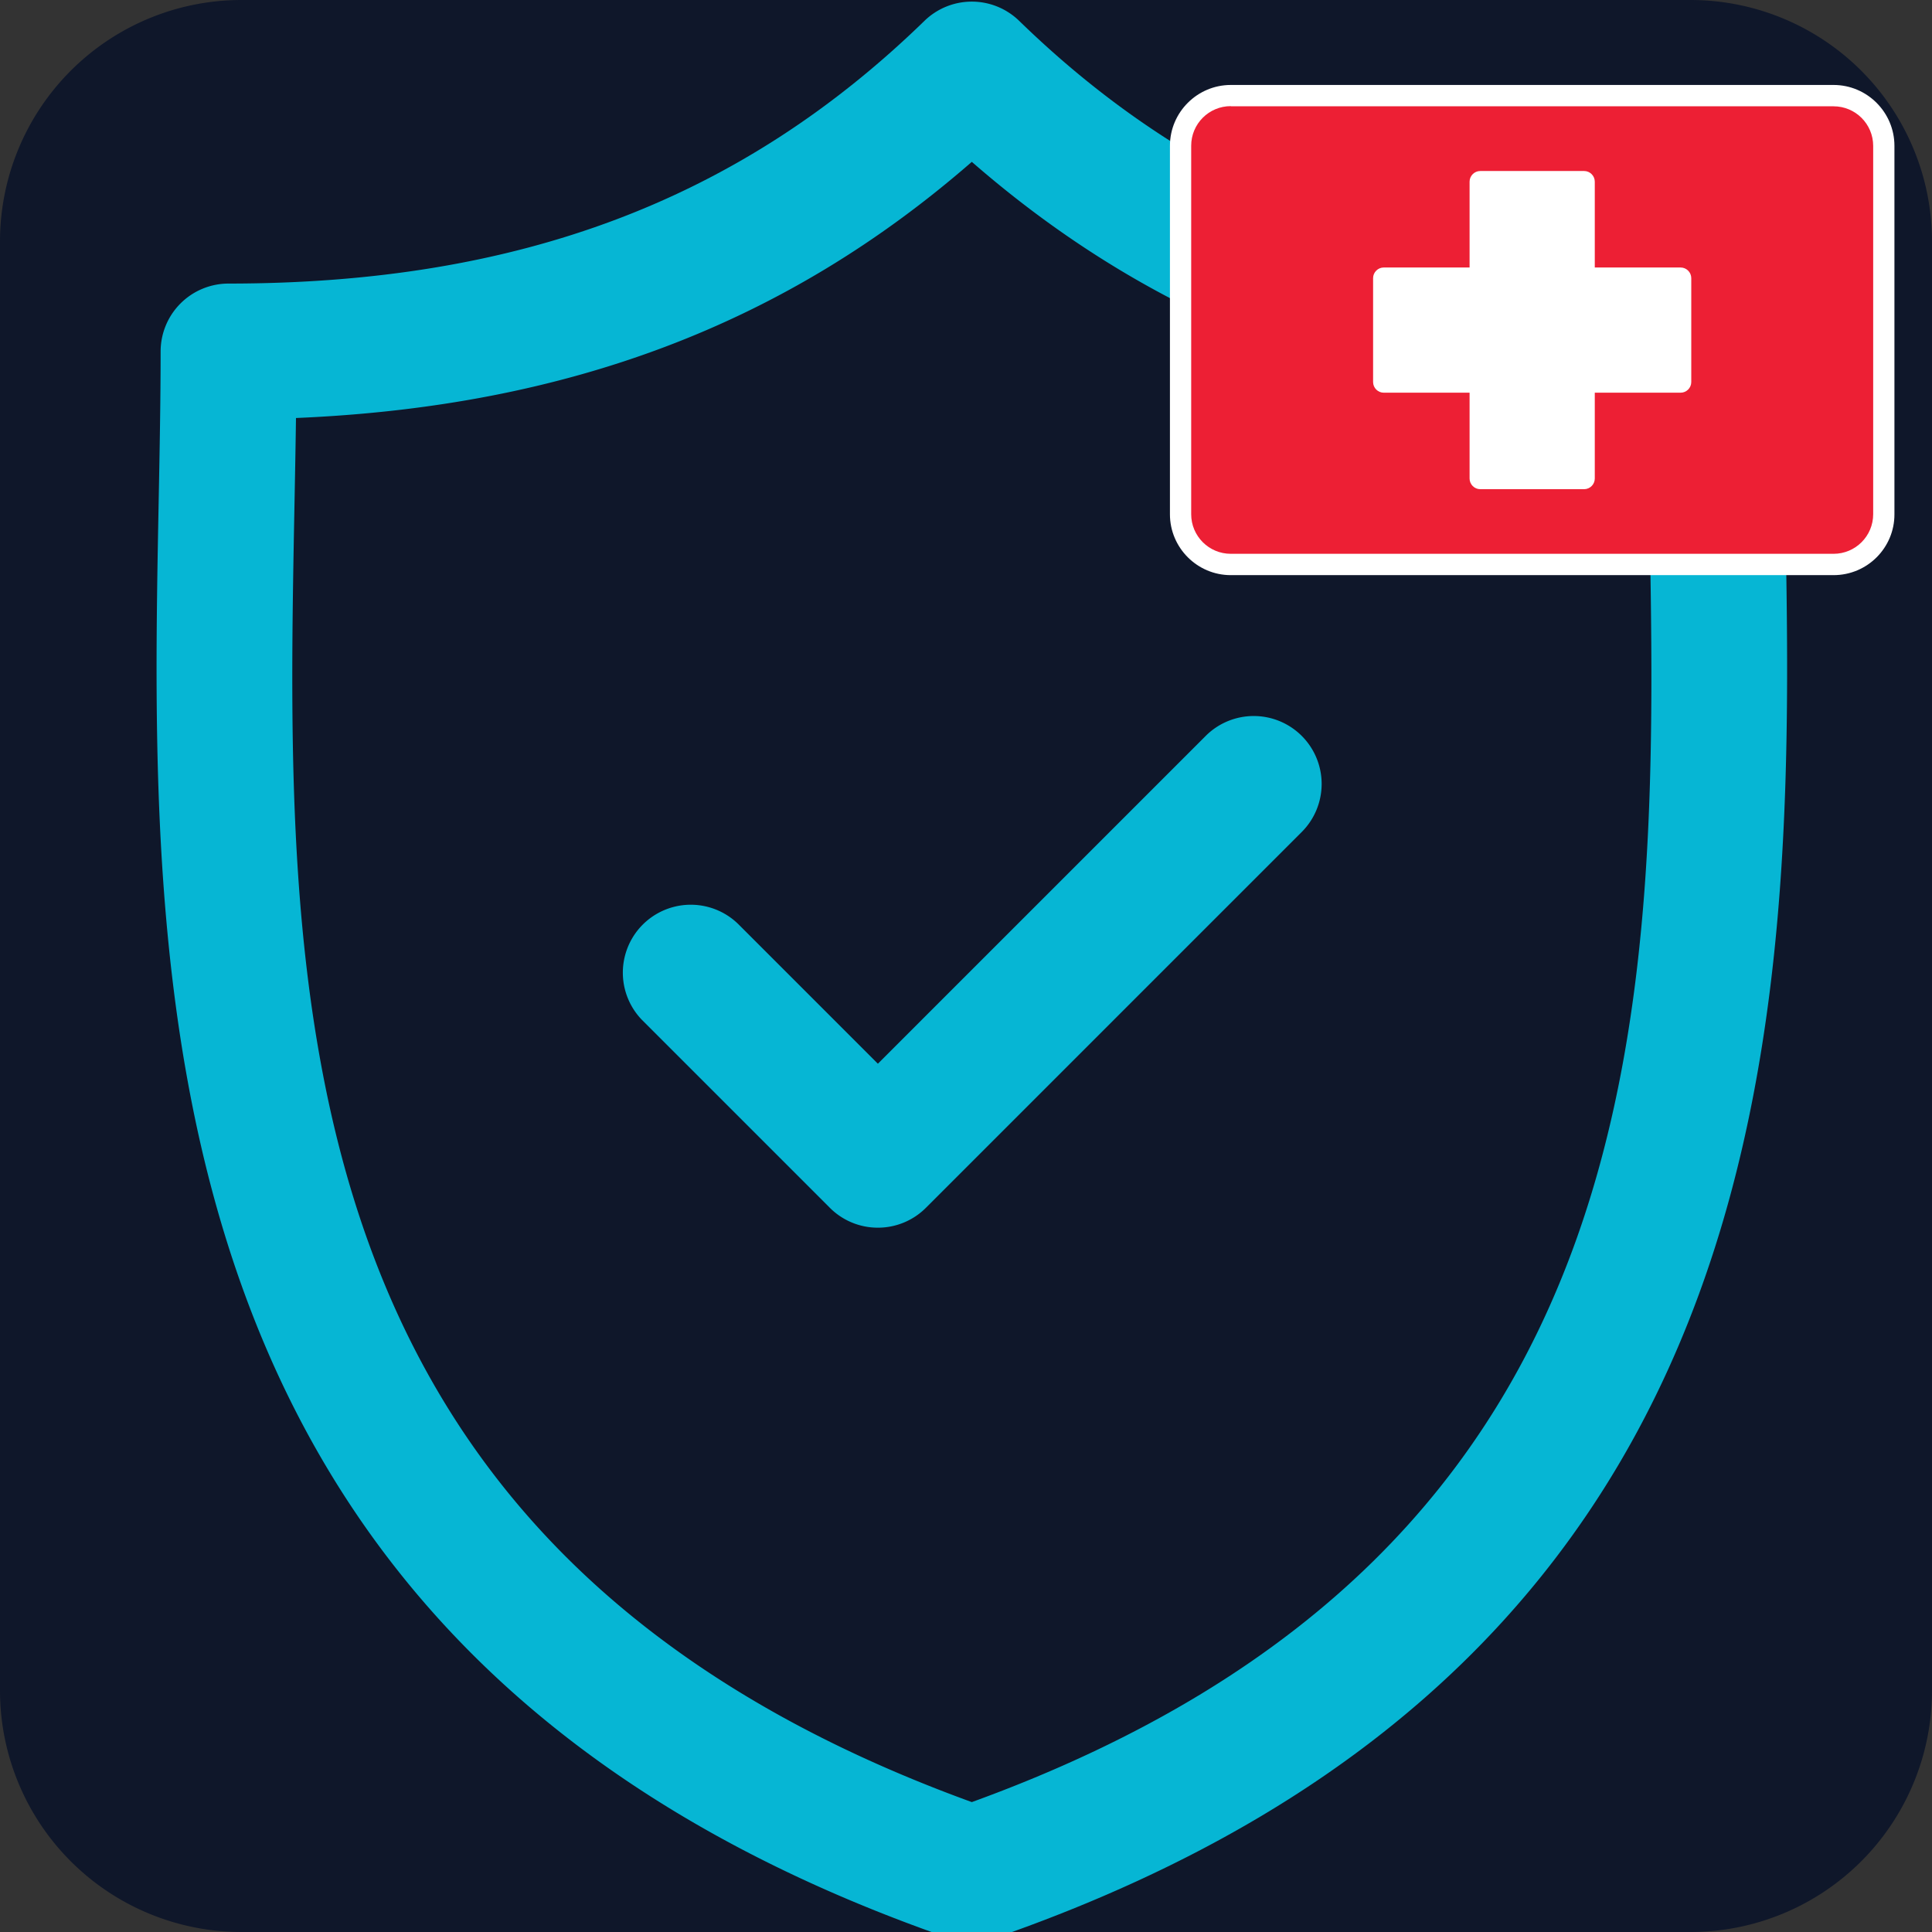
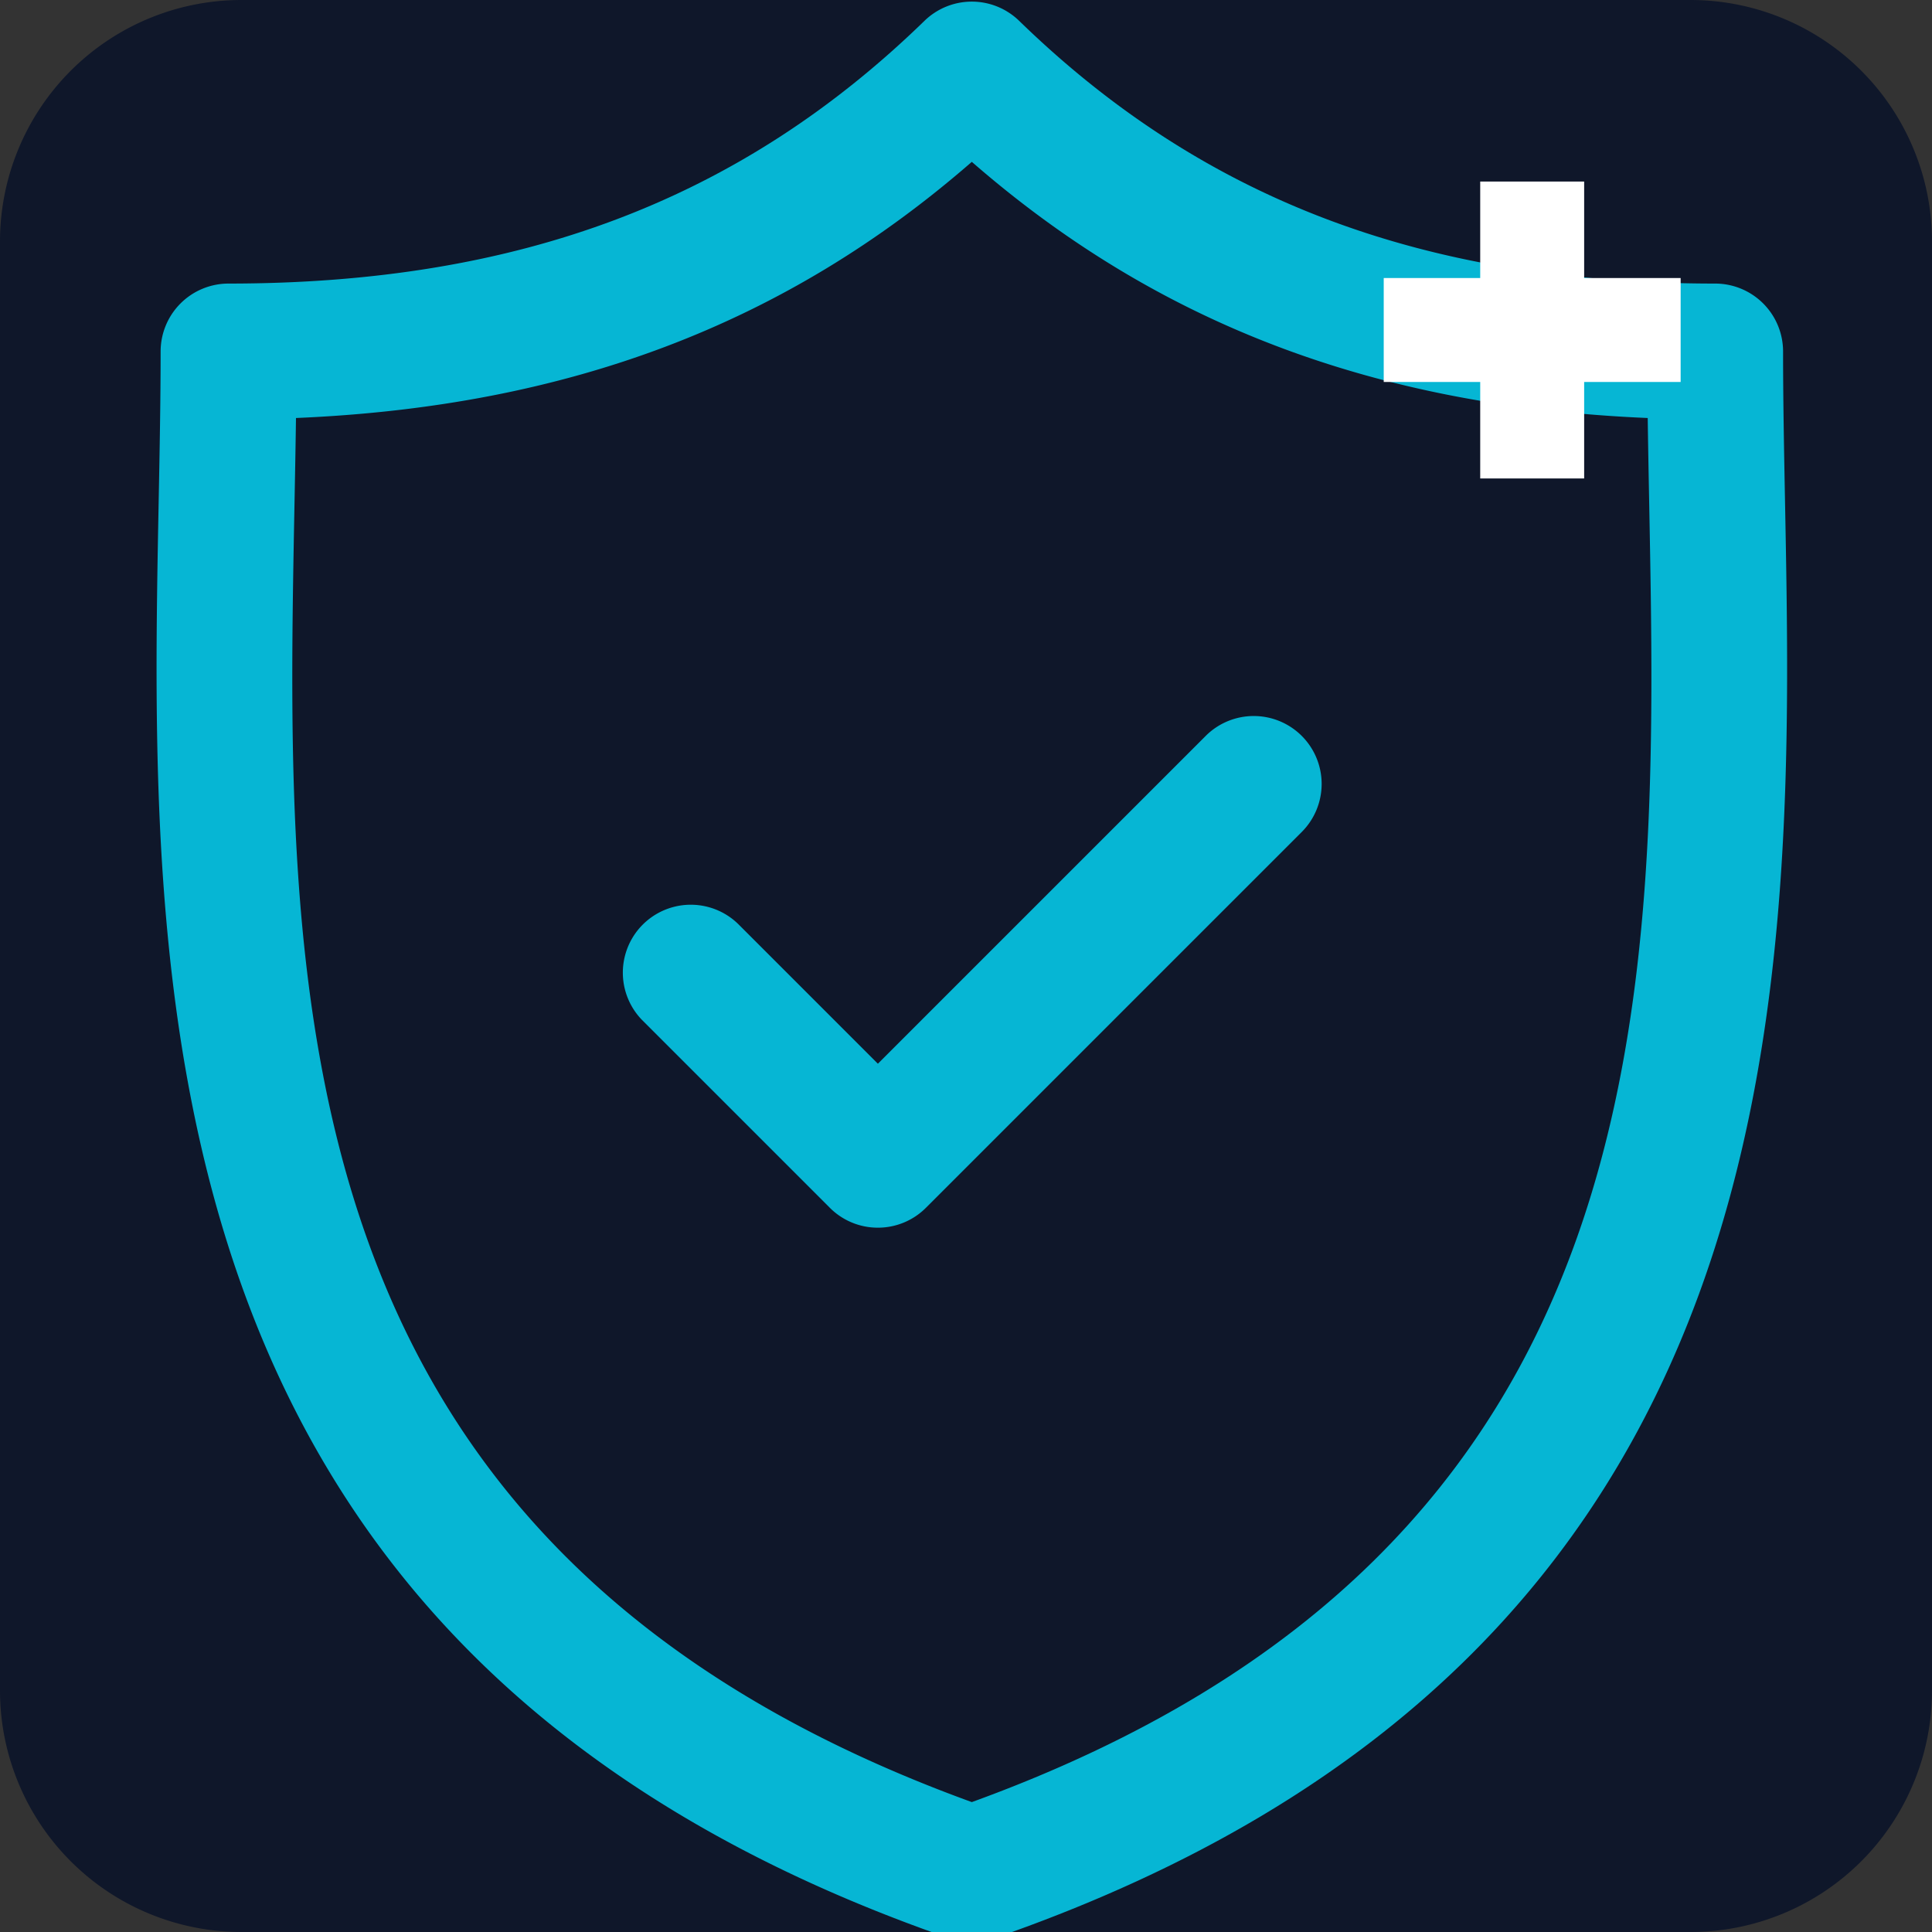
<svg xmlns="http://www.w3.org/2000/svg" version="1.1" width="180" height="180">
  <rect width="100%" height="100%" fill="#333333" stroke="none" />
  <svg width="180" height="180" viewBox="0 0 180 180" fill="none" version="1.1">
    <path width="32" height="32" rx="4" fill="#0F172A" d="M22.5 0H157.5A22.5 22.5 0 0 1 180 22.5V157.5A22.5 22.5 0 0 1 157.5 180H22.5A22.5 22.5 0 0 1 0 157.5V22.5A22.5 22.5 0 0 1 22.5 0z" />
    <g transform="matrix(.15 0 0 .15 .15 .15)" fill="#06B6D4">
      <path d="M1107.709 310.337c-0.619 -32.541 -1.209 -63.281 -1.209 -93.021a42.188 42.188 0 0 0 -42.188 -42.188c-180.422 0 -317.79 -51.851 -432.293 -163.181a42.188 42.188 0 0 0 -58.821 0c-114.491 111.33 -251.837 163.181 -432.247 163.181a42.188 42.188 0 0 0 -42.188 42.188c0 29.745 -0.585 60.497 -1.209 93.043 -5.782 302.827 -13.703 717.564 491.237 892.586a42.188 42.188 0 0 0 27.63 0c504.979 -175.028 497.07 -589.776 491.288 -892.609m-505.097 807.981c-433.052 -157.314 -426.504 -501.93 -420.694 -806.349 0.349 -18.27 0.686 -35.977 0.922 -53.336 168.975 -7.133 304.099 -58.337 419.771 -159.103 115.684 100.766 250.83 151.976 419.816 159.103 0.236 17.353 0.574 35.049 0.922 53.308 5.805 304.431 12.347 649.058 -420.739 806.377" />
      <path d="m747.889 456.086 -203.619 203.608 -86.889 -86.889a42.193 42.193 0 0 0 -59.659 59.664l116.719 116.719a42.075 42.075 0 0 0 29.829 12.353 42.075 42.075 0 0 0 29.829 -12.353l233.443 -233.438a42.188 42.188 0 0 0 0.006 -59.659 42.188 42.188 0 0 0 -59.659 -0.006" />
    </g>
    <g transform="translate(109,-3) scale(1.5)" fill="#ffffff">
-       <path style="fill:#ED1F34;" d="M41.196 37.063H3.809c-1.738 0 -3.149 -1.411 -3.149 -3.149V11.075c0 -1.738 1.411 -3.149 3.149 -3.149h37.387c1.738 0 3.149 1.411 3.149 3.149v22.827c-0.006 1.749 -1.405 3.16 -3.149 3.16" />
      <path style="fill:#FFFFFF;" points="360.917,219.24 292.727,219.24 292.727,151.05 219.273,151.05 219.273,219.24   151.083,219.24 151.083,292.695 219.273,292.695 219.273,360.884 292.727,360.884 292.727,292.695 360.917,292.695 " d="M31.721 19.269L25.728 19.269L25.728 13.276L19.272 13.276L19.272 19.269L13.279 19.269L13.279 25.725L19.272 25.725L19.272 31.718L25.728 31.718L25.728 25.725L31.721 25.725Z" />
-       <path d="M25.728 32.384h-6.456c-0.361 0 -0.66 -0.299 -0.66 -0.66v-5.333h-5.333c-0.361 0 -0.66 -0.299 -0.66 -0.66v-6.456c0 -0.361 0.299 -0.66 0.66 -0.66h5.333v-5.333c0 -0.361 0.299 -0.66 0.66 -0.66h6.456c0.361 0 0.66 0.299 0.66 0.66v5.333h5.333c0.361 0 0.66 0.299 0.66 0.66v6.456c0 0.361 -0.299 0.66 -0.66 0.66H26.388v5.333c0 0.355 -0.293 0.66 -0.66 0.66m-5.796 -1.326h5.13v-5.333c0 -0.361 0.299 -0.66 0.66 -0.66h5.333v-5.13h-5.333c-0.361 0 -0.66 -0.299 -0.66 -0.66v-5.333h-5.13v5.333c0 0.361 -0.299 0.66 -0.66 0.66h-5.333v5.13h5.333c0.361 0 0.66 0.299 0.66 0.66z" />
-       <path d="M41.219 37.723H3.781C1.693 37.723 0 36.019 0 33.942V11.058c0 -2.088 1.704 -3.781 3.781 -3.781h37.438c2.088 0 3.781 1.704 3.781 3.781v22.884c0.006 2.082 -1.687 3.781 -3.781 3.781M3.781 8.592c-1.36 0 -2.461 1.1 -2.461 2.461v22.884c0 1.36 1.1 2.461 2.461 2.461h37.438c1.36 0 2.461 -1.1 2.461 -2.461V11.064c0 -1.36 -1.1 -2.461 -2.461 -2.461H3.781z" />
    </g>
  </svg>
  <style>@media (prefers-color-scheme: light) { :root { filter: none; } }
@media (prefers-color-scheme: dark) { :root { filter: none; } }
</style>
</svg>